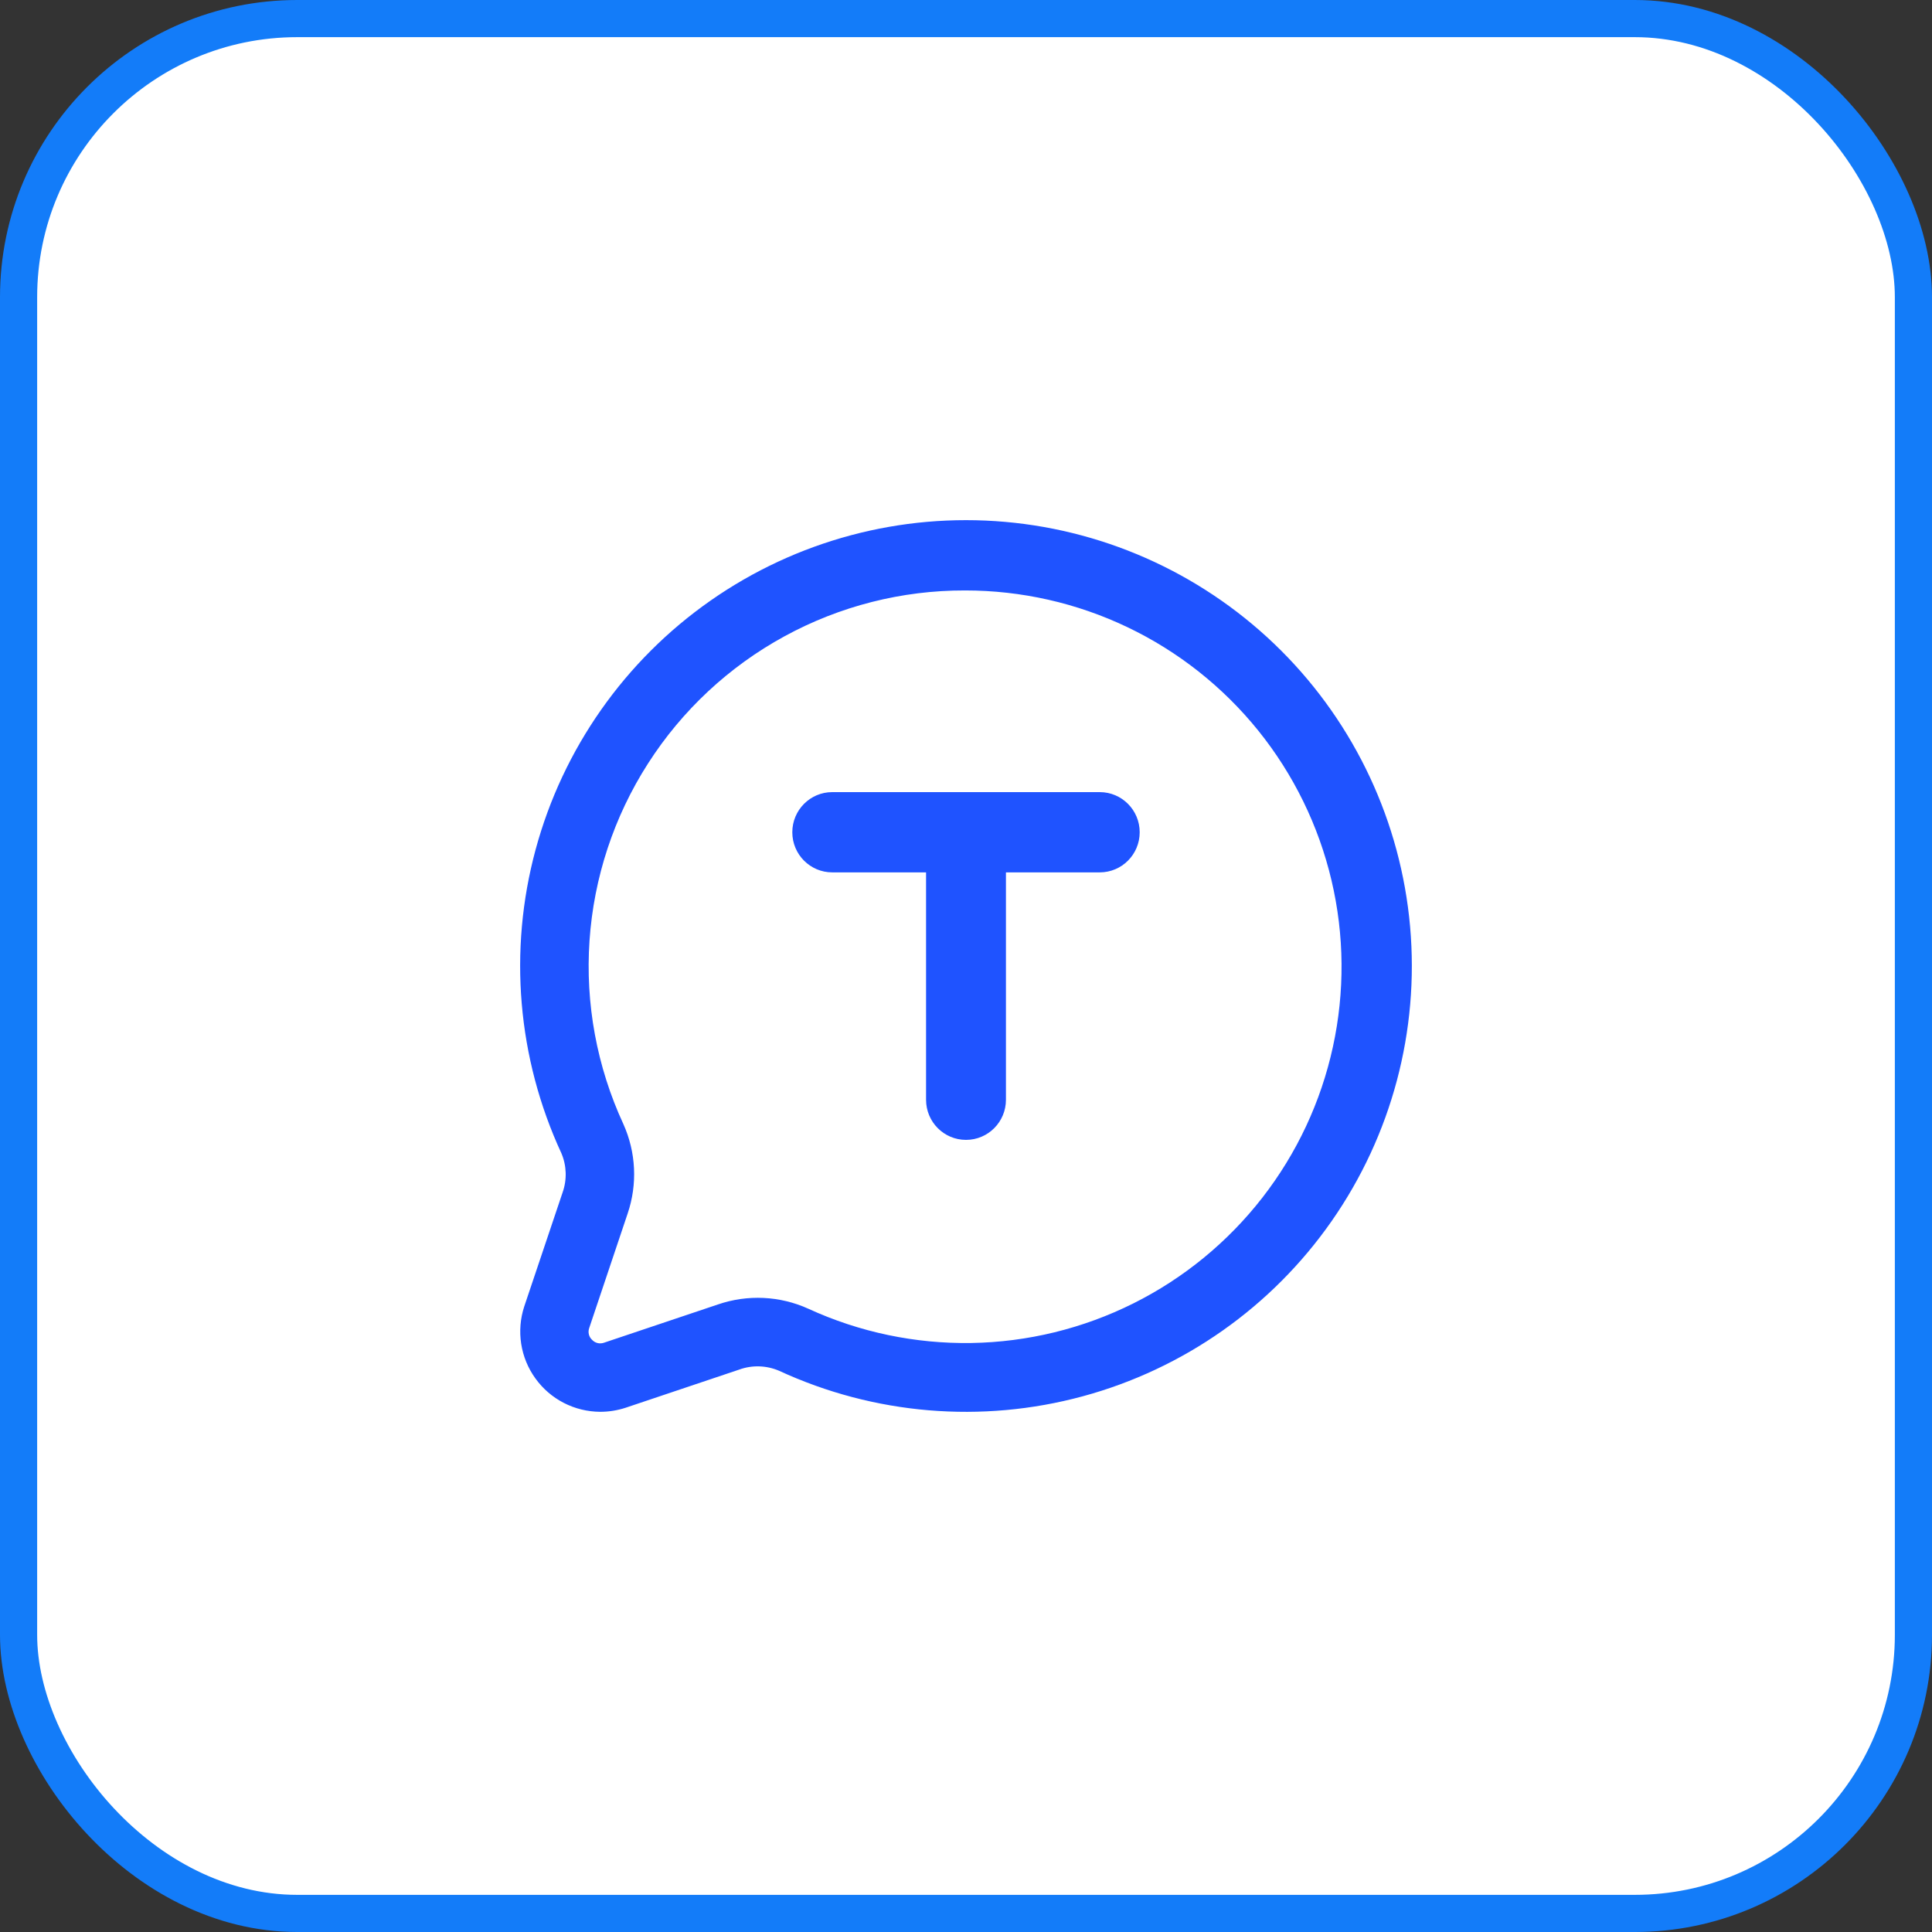
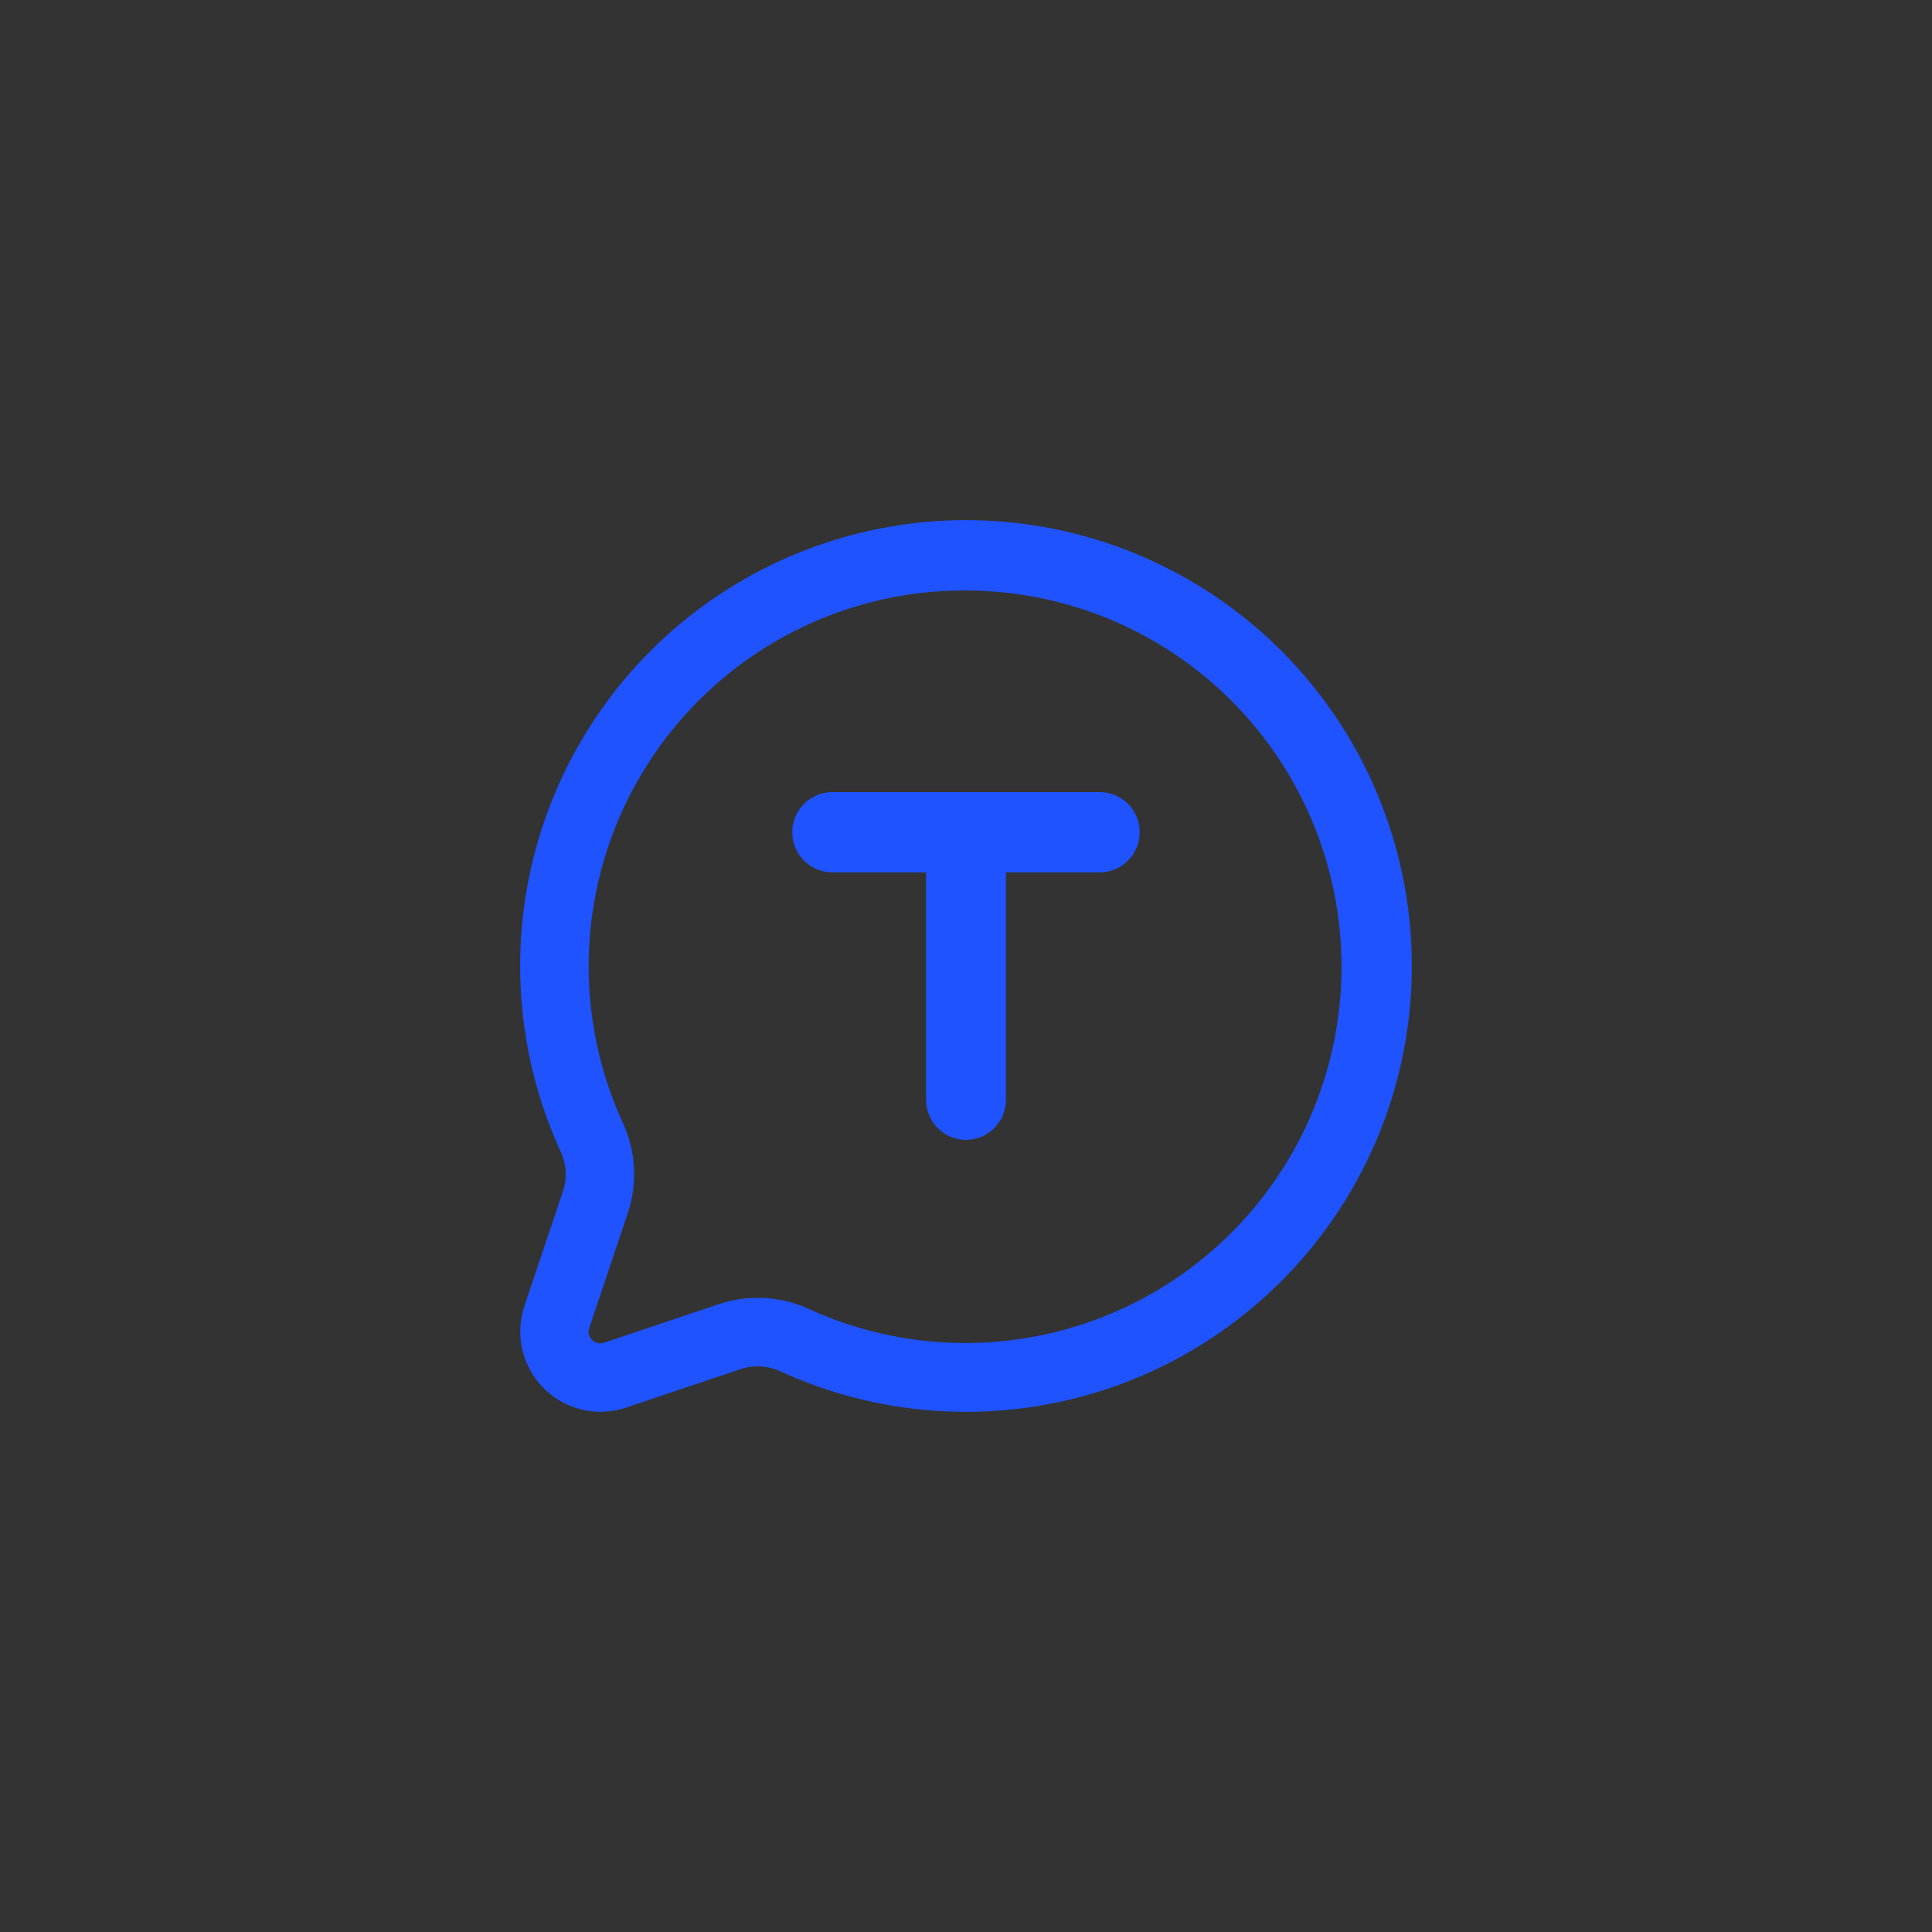
<svg xmlns="http://www.w3.org/2000/svg" width="52" height="52" viewBox="0 0 52 52" fill="none">
  <rect x="0" y="0" width="52" height="52" fill="#333333" stroke="none" />
-   <rect x="0.5" y="0.5" width="51" height="51" rx="7.5" fill="white" stroke="#137CF9" />
  <path fill-rule="evenodd" clip-rule="evenodd" d="M15.174 37.759C15.477 37.915 15.813 37.997 16.154 37.999C16.386 37.999 16.617 37.962 16.838 37.89L19.895 36.863C20.244 36.736 20.628 36.748 20.97 36.895C23.528 38.076 26.42 38.319 29.14 37.582C31.859 36.845 34.233 35.174 35.844 32.862C37.456 30.551 38.202 27.746 37.953 24.939C37.704 22.132 36.475 19.503 34.482 17.511C32.488 15.52 29.858 14.293 27.051 14.046C24.244 13.799 21.44 14.548 19.129 16.162C16.819 17.775 15.15 20.15 14.415 22.87C13.68 25.59 13.926 28.482 15.11 31.04C15.252 31.374 15.264 31.75 15.143 32.093L14.11 35.164C14.004 35.488 13.976 35.832 14.028 36.169C14.08 36.505 14.211 36.825 14.411 37.101C14.61 37.378 14.871 37.603 15.174 37.759ZM21.114 17.126C22.606 16.312 24.273 15.888 25.973 15.892C27.487 15.891 28.982 16.229 30.348 16.882C31.714 17.535 32.916 18.486 33.866 19.664C34.816 20.843 35.489 22.22 35.837 23.693C36.185 25.166 36.198 26.699 35.875 28.178C35.553 29.657 34.903 31.045 33.973 32.24C33.043 33.434 31.858 34.406 30.503 35.082C29.149 35.758 27.66 36.122 26.146 36.147C24.633 36.171 23.133 35.857 21.757 35.225C20.99 34.877 20.119 34.836 19.322 35.11L16.252 36.141C16.197 36.159 16.138 36.162 16.082 36.148C16.026 36.134 15.976 36.104 15.936 36.062C15.894 36.023 15.864 35.973 15.85 35.917C15.836 35.861 15.839 35.803 15.857 35.749L16.893 32.663C17.161 31.874 17.12 31.012 16.777 30.252C16.064 28.709 15.751 27.012 15.867 25.316C15.983 23.62 16.524 21.98 17.442 20.549C18.359 19.117 19.622 17.94 21.114 17.126ZM22.4 21.32C21.806 21.32 21.325 21.804 21.325 22.4C21.325 22.997 21.806 23.48 22.4 23.48H24.925V29.6C24.925 30.197 25.406 30.68 26 30.68C26.594 30.68 27.075 30.197 27.075 29.6V23.48H29.6C30.194 23.48 30.675 22.997 30.675 22.4C30.675 21.804 30.194 21.32 29.6 21.32H26H22.4Z" fill="#1F53FF" />
</svg>